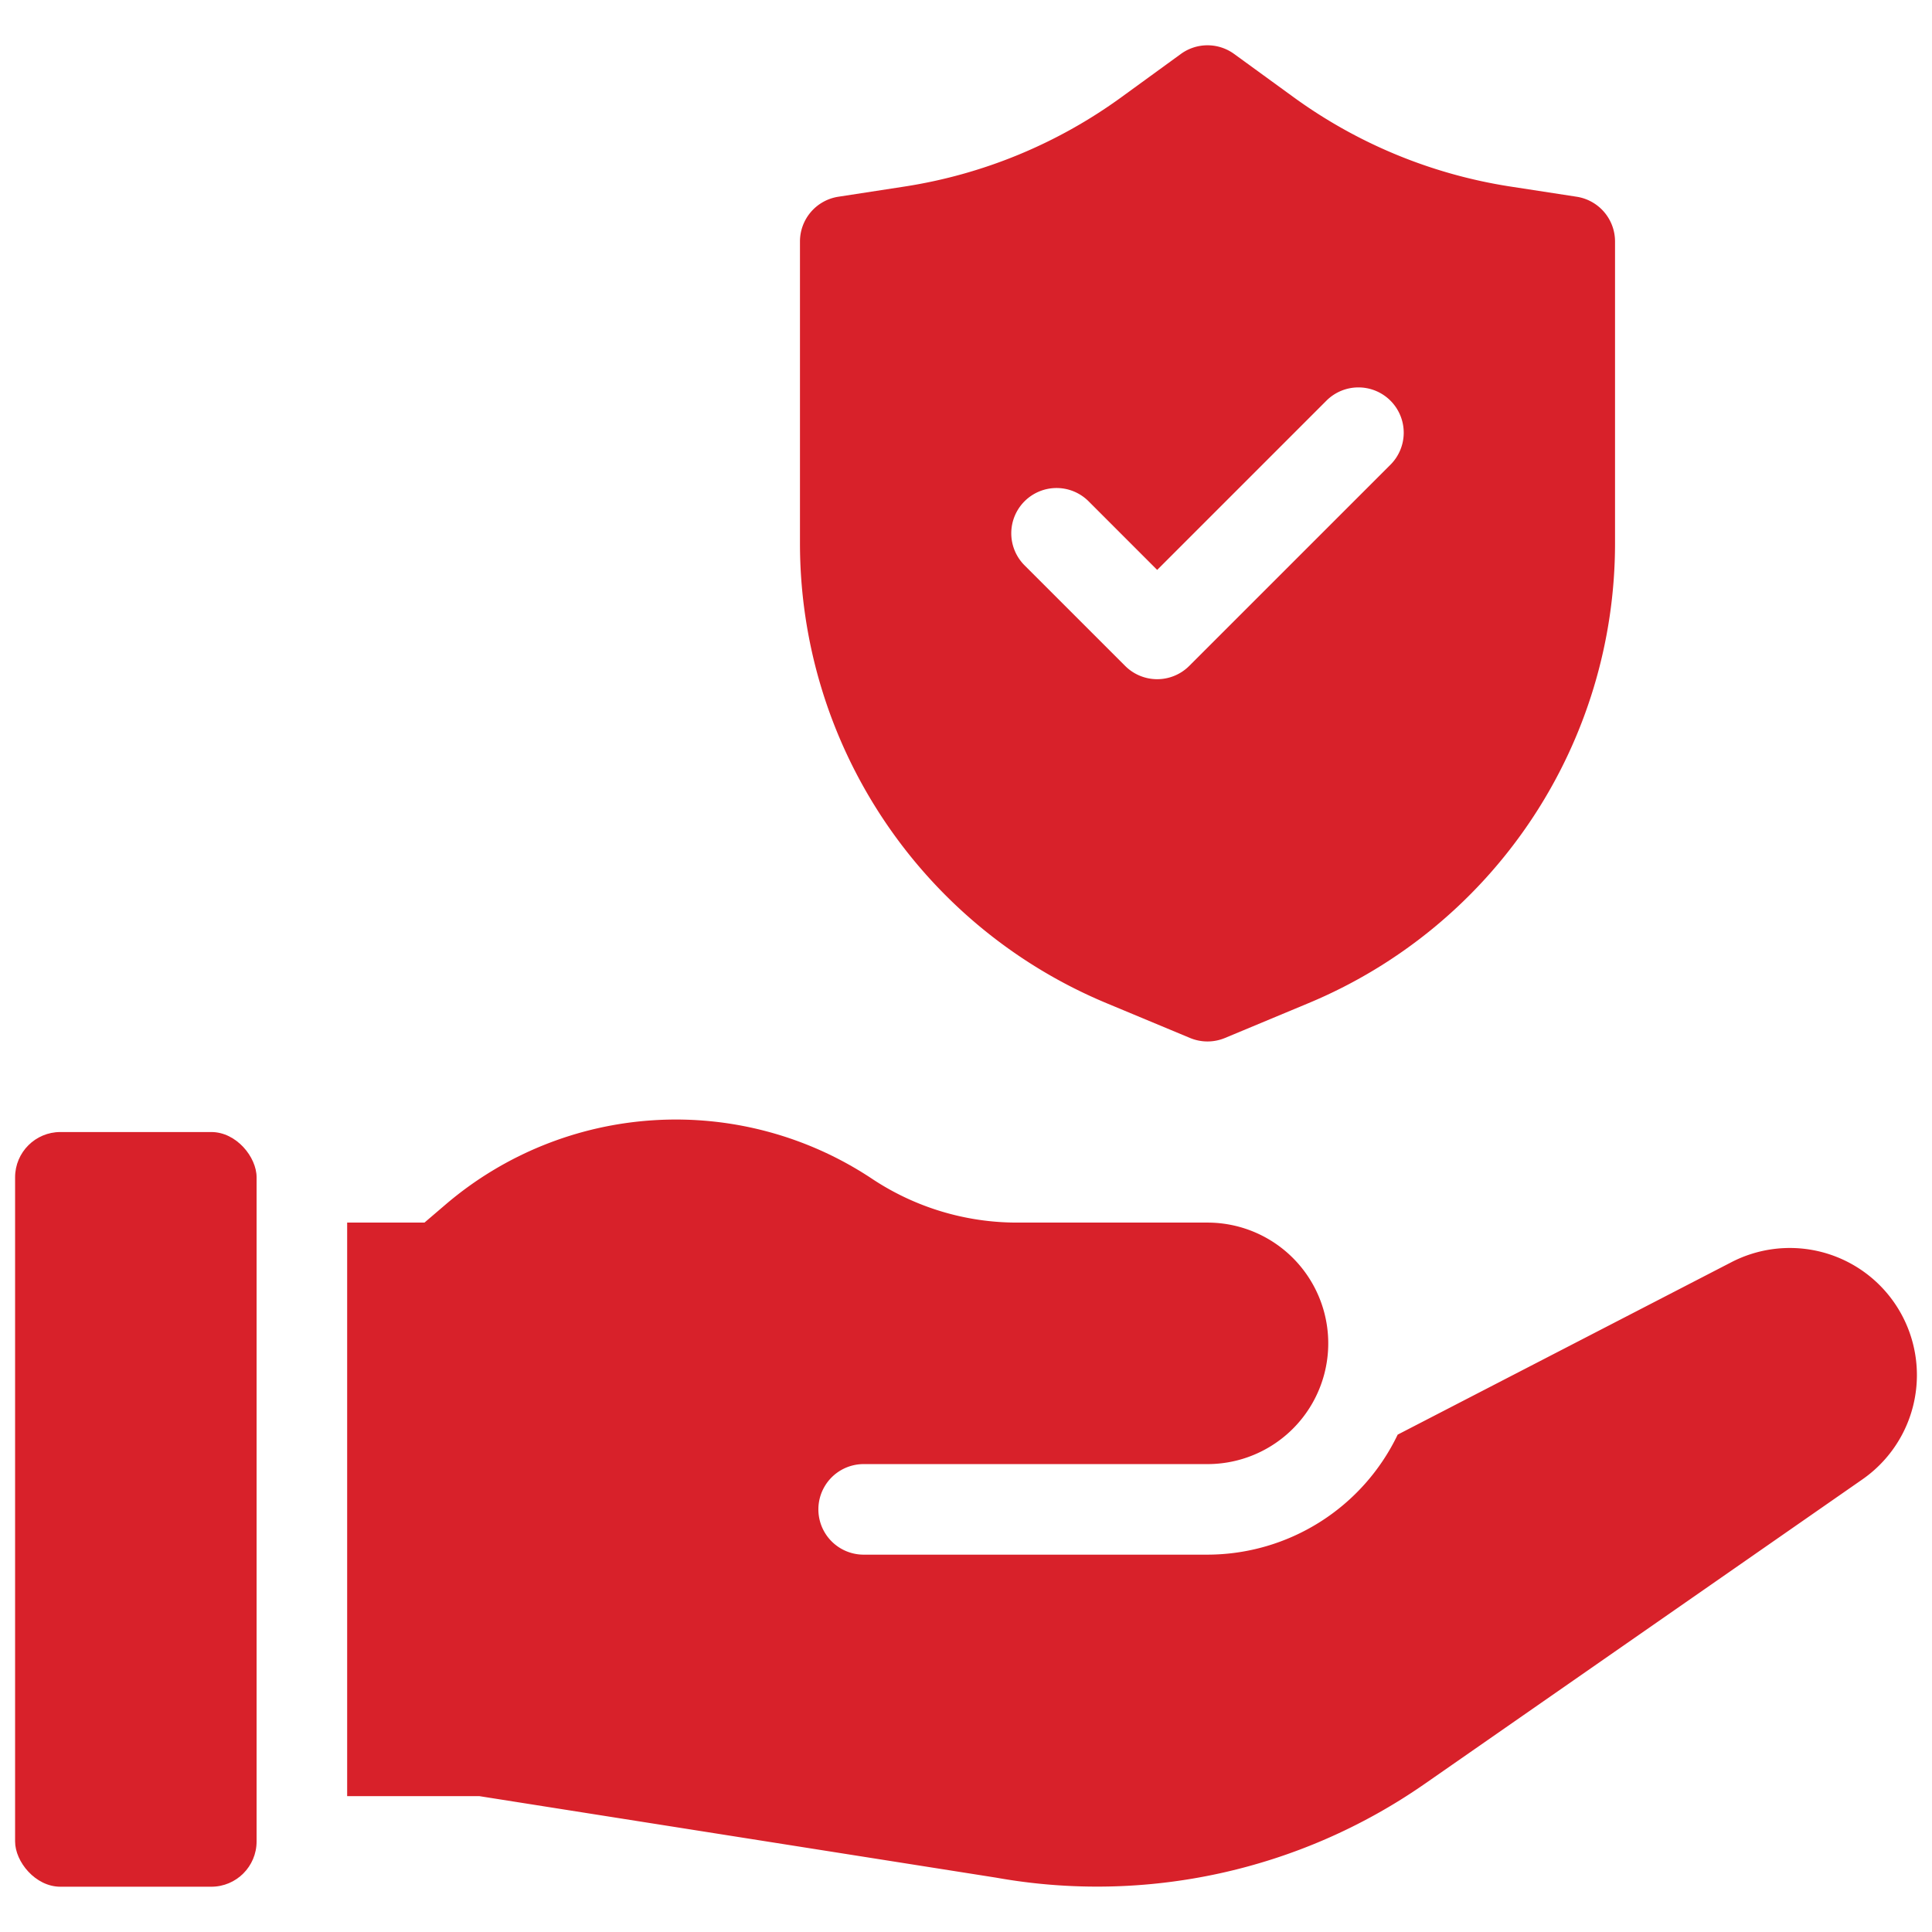
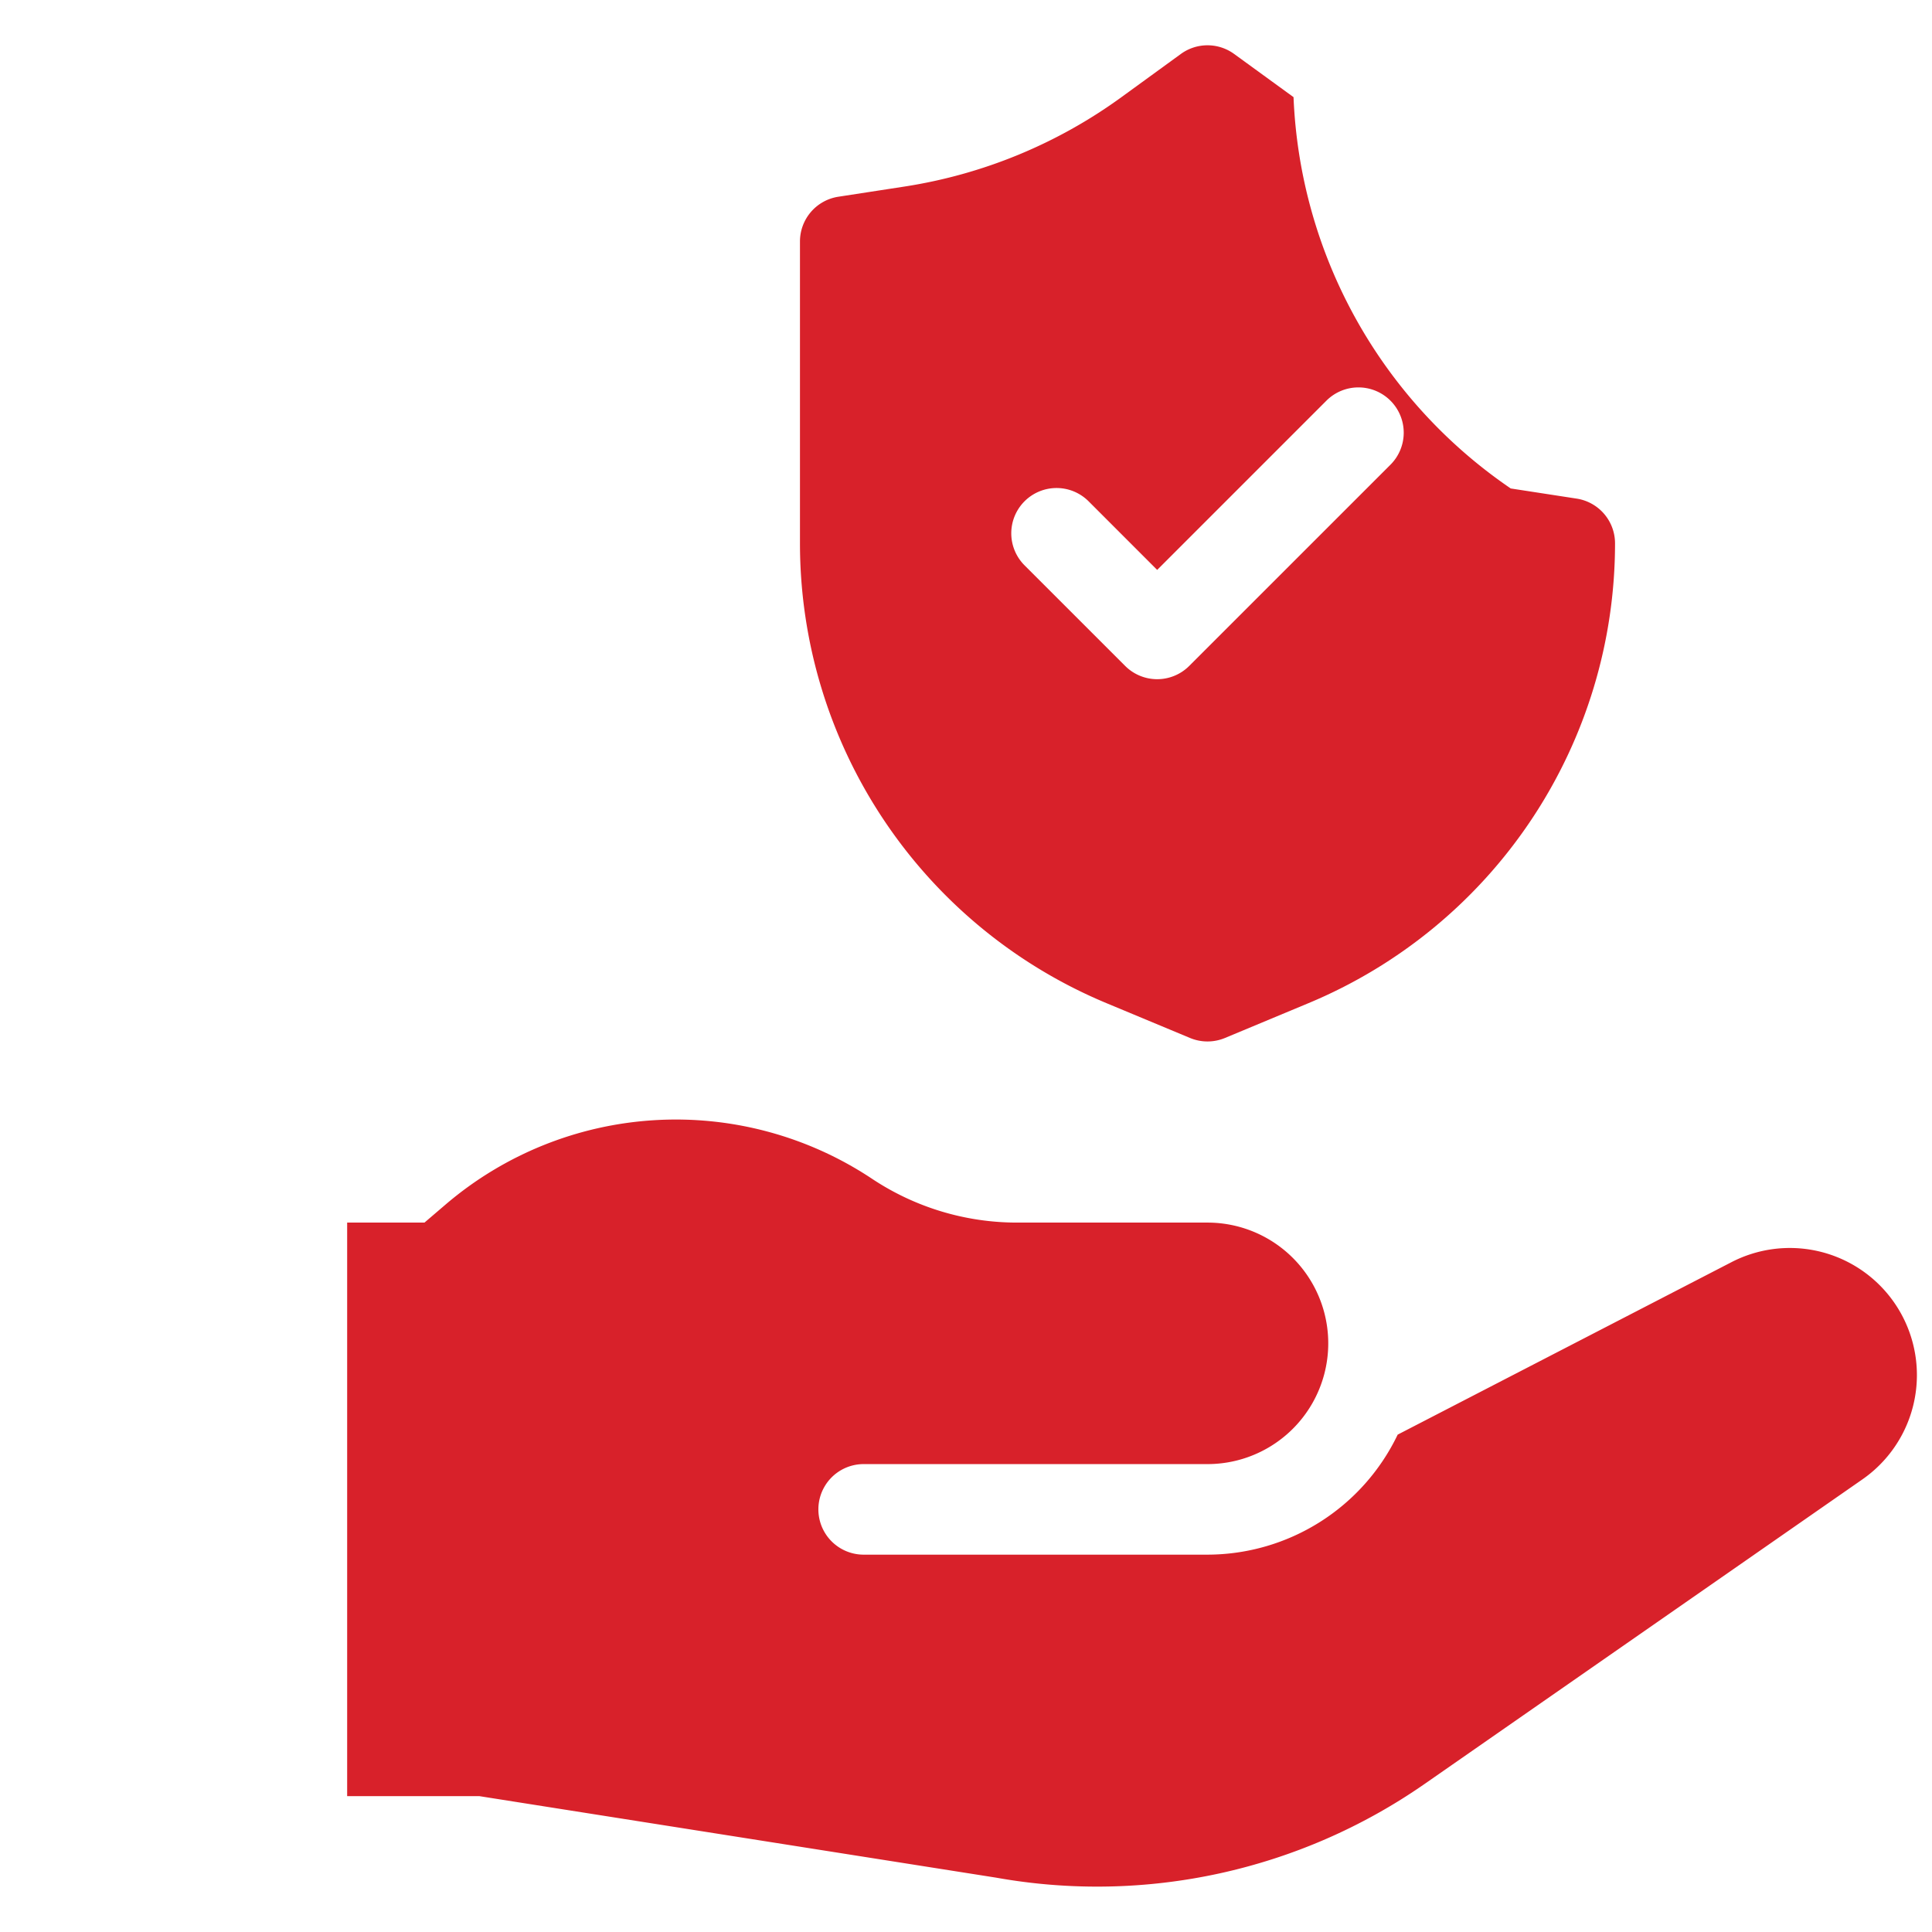
<svg xmlns="http://www.w3.org/2000/svg" viewBox="0 0 64 64" fill="#d8212a">
  <path d="M57.357,41.811,46.3,47.524A7,7,0,0,1,40,51.5H28.61a1.5,1.5,0,0,1,0-3H40a4,4,0,0,0,0-8H33.7a8.674,8.674,0,0,1-4.827-1.461,11.741,11.741,0,0,0-14.1.852l-.712.609H11.5v19h4.382L33,62.2a19,19,0,0,0,14.185-3.1L61.694,49.007A4.209,4.209,0,0,0,63.5,45.551h0A4.21,4.21,0,0,0,57.357,41.811Z" />
-   <rect x="0.5" y="37.5" width="8" height="25" rx="1.5" />
-   <path d="M36.654,33.231l2.769,1.154a1.508,1.508,0,0,0,1.154,0l2.768-1.154A16.5,16.5,0,0,0,53.5,18V8a1.5,1.5,0,0,0-1.272-1.483l-2.183-.336A16.5,16.5,0,0,1,42.85,3.218L40.882,1.787a1.5,1.5,0,0,0-1.764,0L37.15,3.218a16.5,16.5,0,0,1-7.195,2.963l-2.183.336A1.5,1.5,0,0,0,26.5,8V18A16.5,16.5,0,0,0,36.654,33.231ZM33.939,16.606a1.5,1.5,0,0,1,2.122,0l2.272,2.273,5.606-5.606a1.5,1.5,0,0,1,2.122,2.121L39.394,22.06a1.5,1.5,0,0,1-2.121,0l-3.334-3.333A1.5,1.5,0,0,1,33.939,16.606Z" />
+   <path d="M36.654,33.231l2.769,1.154a1.508,1.508,0,0,0,1.154,0l2.768-1.154A16.5,16.5,0,0,0,53.5,18a1.5,1.5,0,0,0-1.272-1.483l-2.183-.336A16.5,16.5,0,0,1,42.85,3.218L40.882,1.787a1.5,1.5,0,0,0-1.764,0L37.15,3.218a16.5,16.5,0,0,1-7.195,2.963l-2.183.336A1.5,1.5,0,0,0,26.5,8V18A16.5,16.5,0,0,0,36.654,33.231ZM33.939,16.606a1.5,1.5,0,0,1,2.122,0l2.272,2.273,5.606-5.606a1.5,1.5,0,0,1,2.122,2.121L39.394,22.06a1.5,1.5,0,0,1-2.121,0l-3.334-3.333A1.5,1.5,0,0,1,33.939,16.606Z" />
</svg>